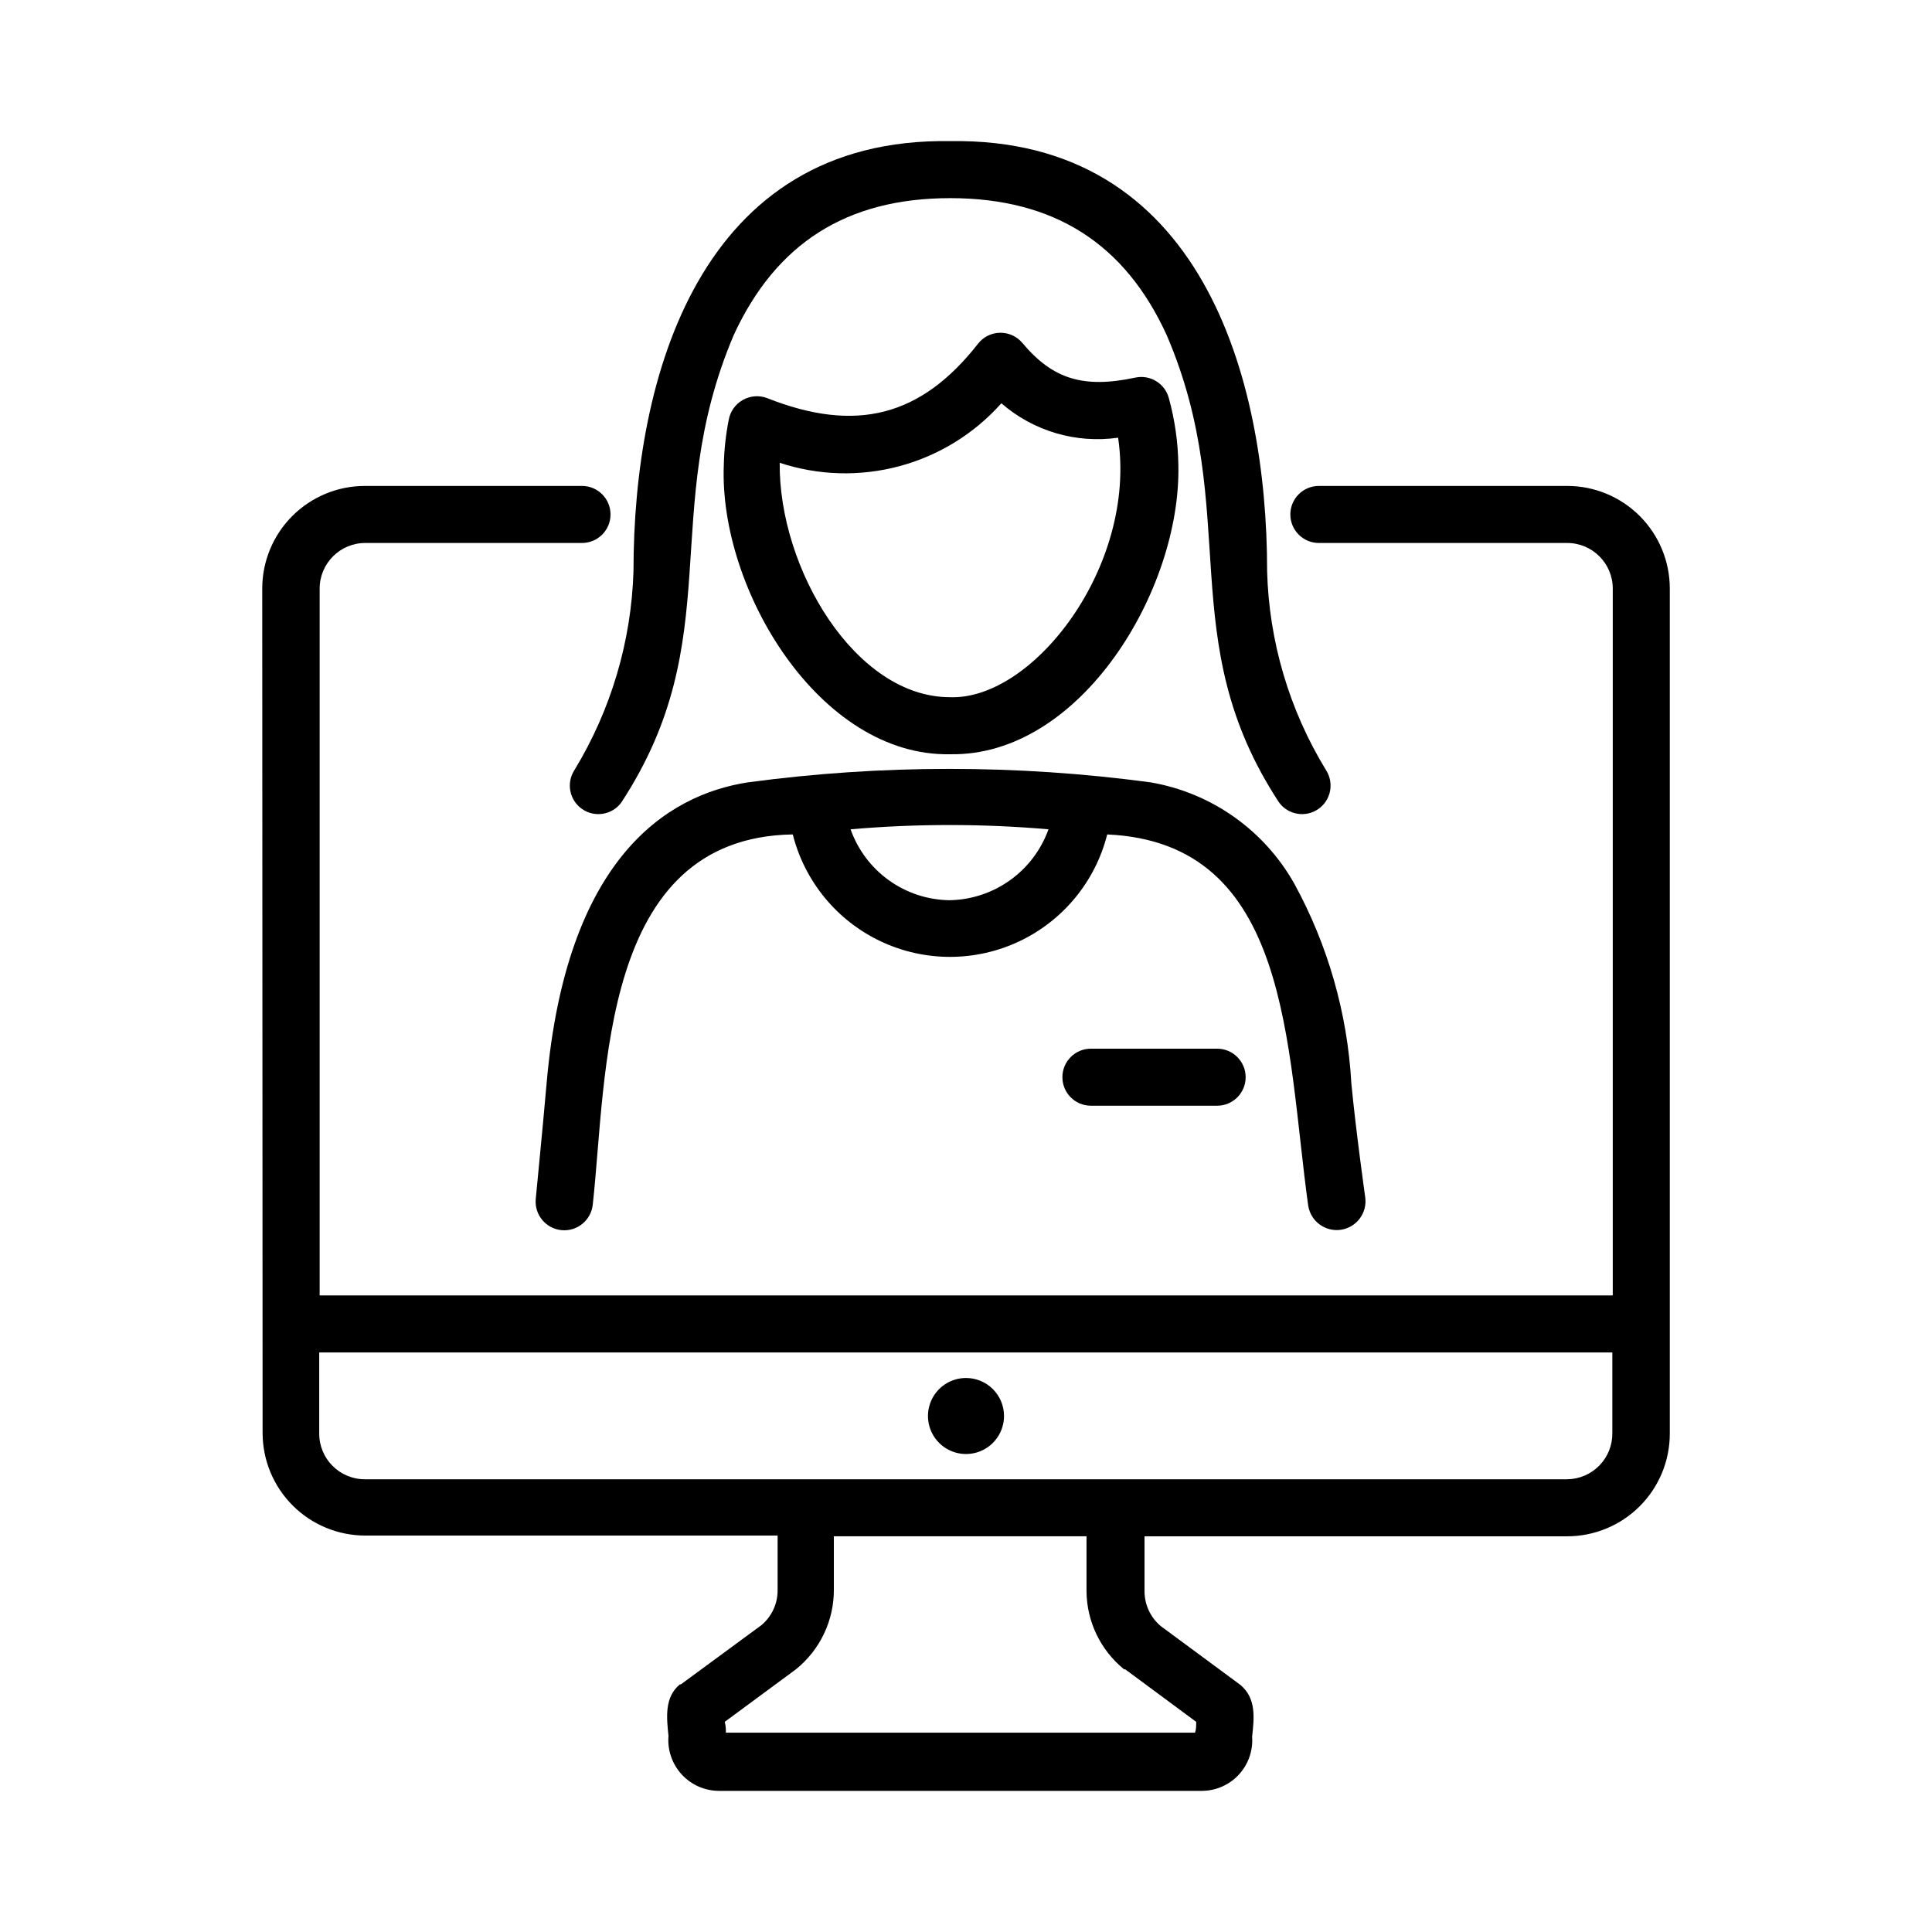
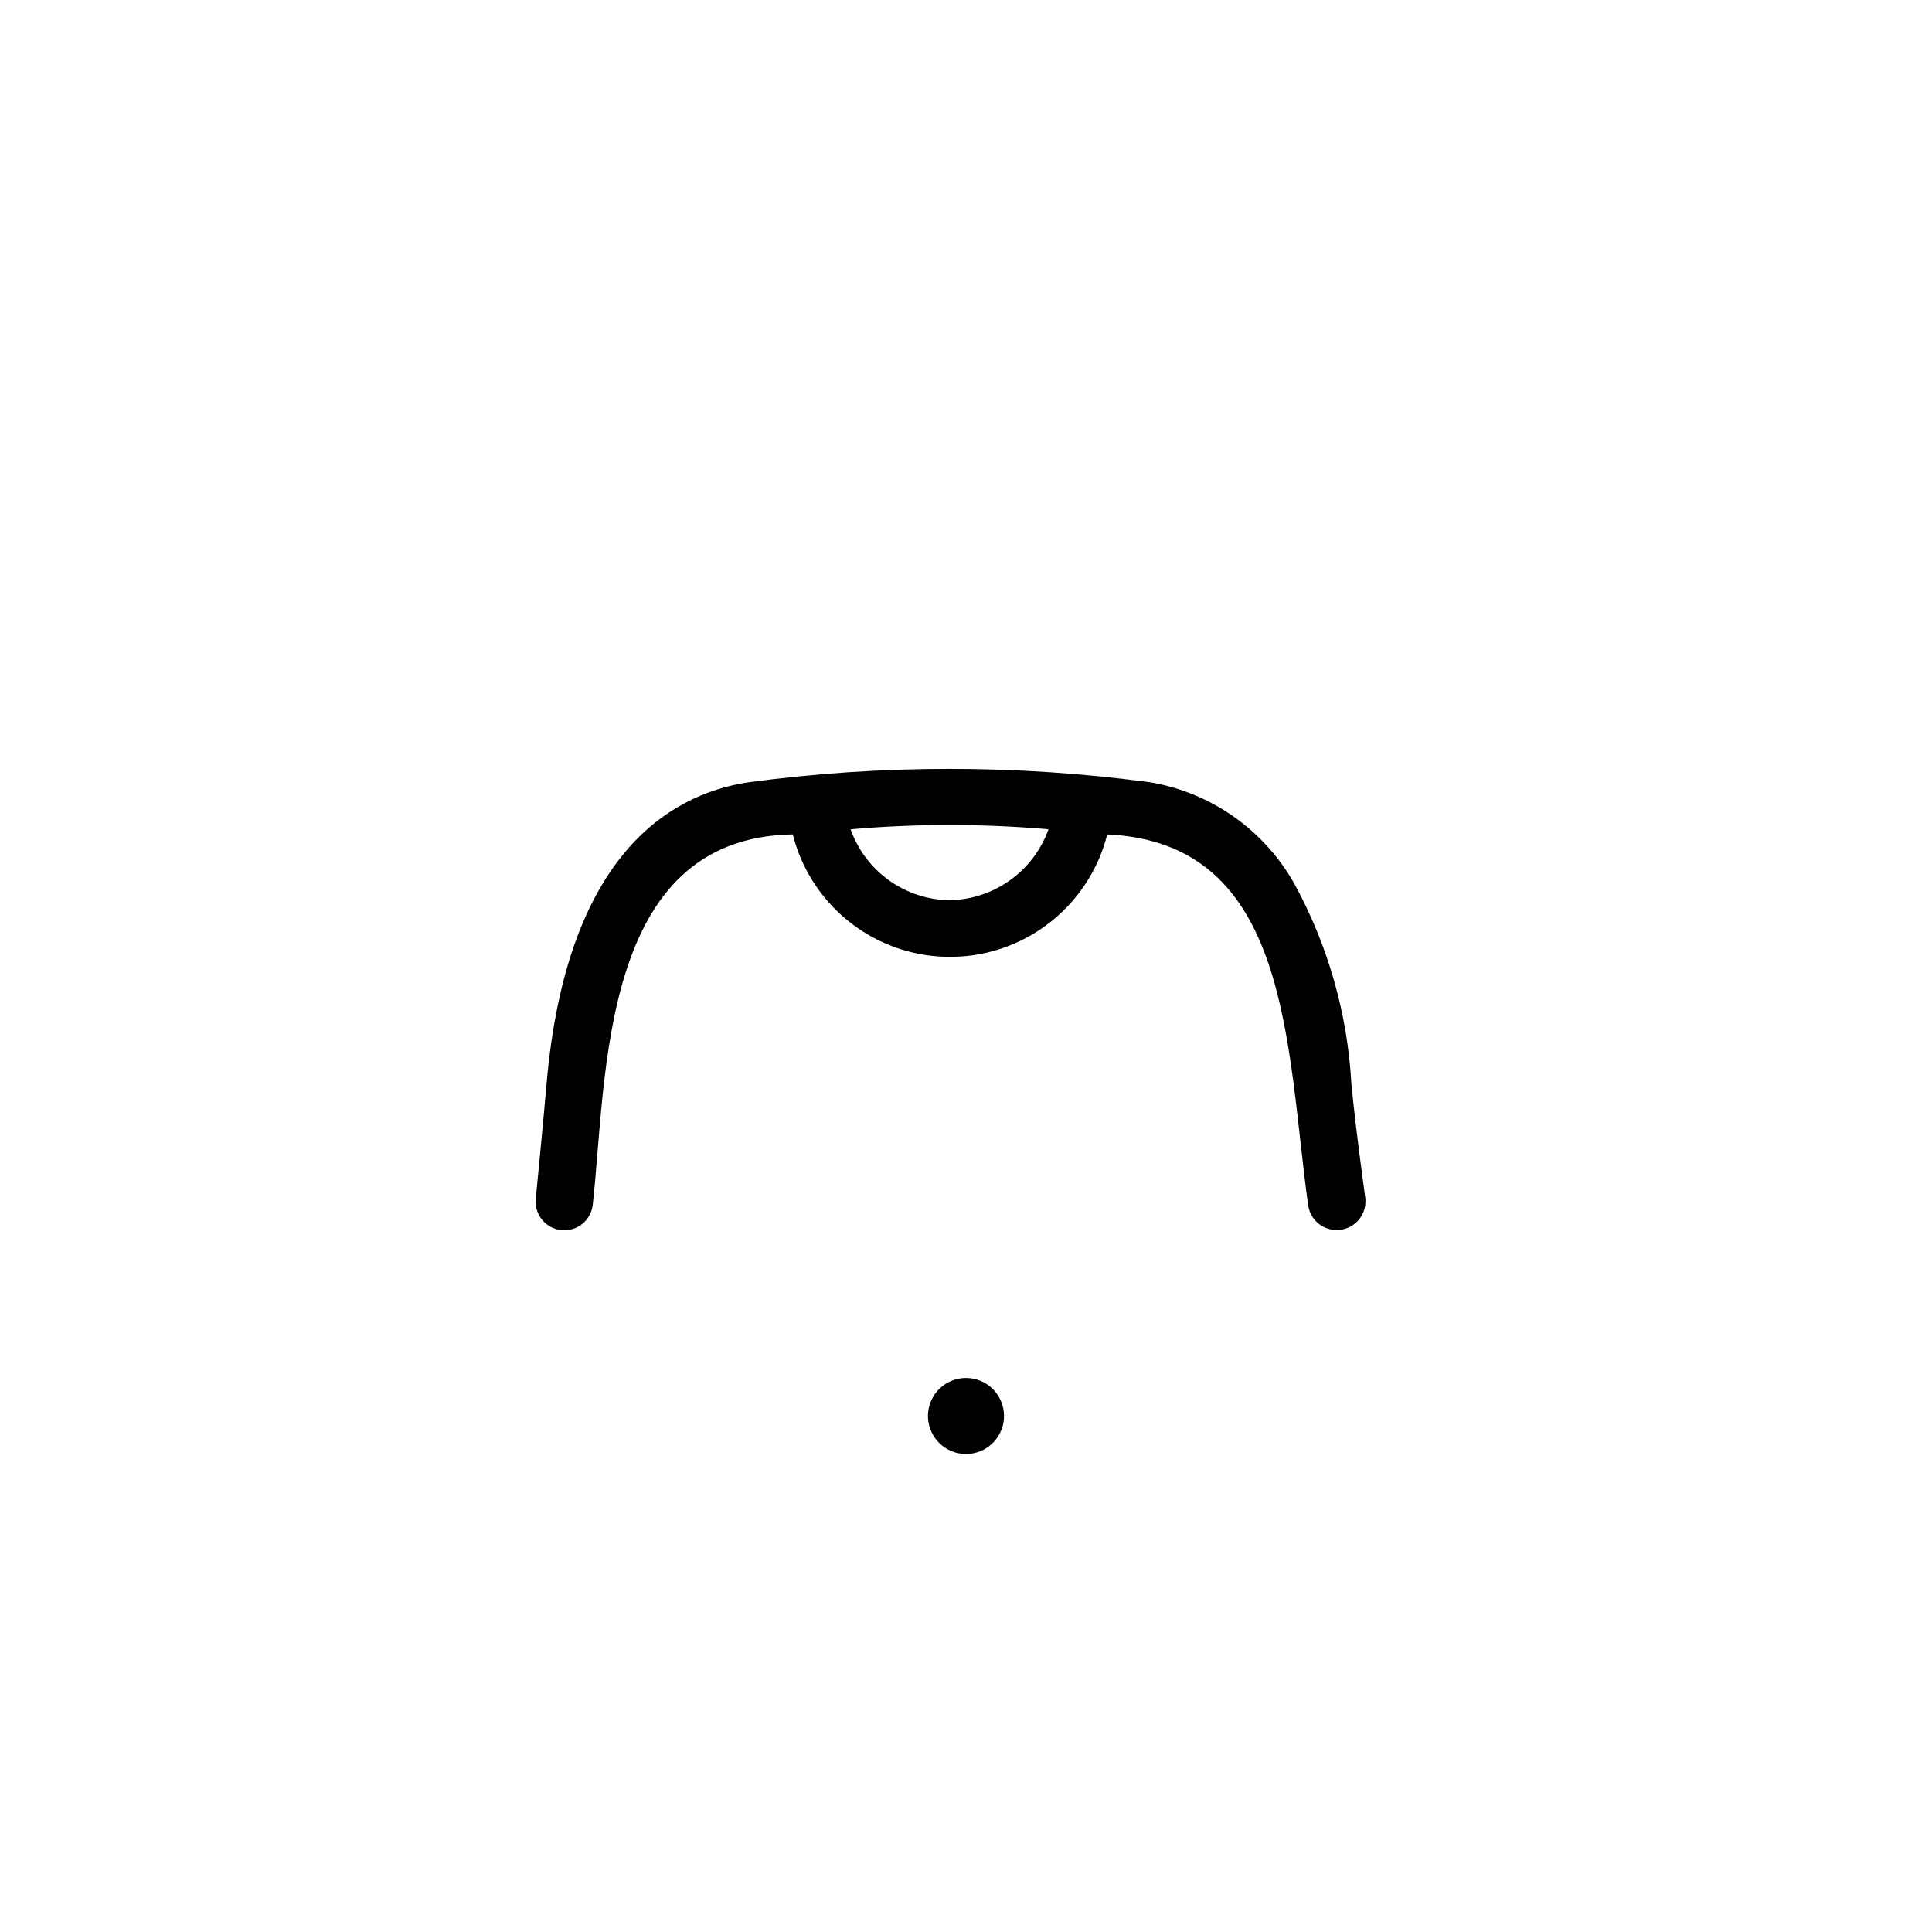
<svg xmlns="http://www.w3.org/2000/svg" fill="#000000" width="800px" height="800px" version="1.1" viewBox="144 144 512 512">
  <g>
    <path d="m400 509.18c-4.078 0-7.75 2.453-9.312 6.219-1.559 3.766-0.695 8.098 2.188 10.98 2.879 2.883 7.215 3.742 10.98 2.184s6.219-5.234 6.219-9.309c0-2.672-1.062-5.234-2.949-7.125-1.891-1.891-4.453-2.949-7.125-2.949z" />
-     <path d="m213.59 523.73c0 7.215 2.867 14.137 7.969 19.238 5.102 5.102 12.02 7.969 19.234 7.969h109.28v14.559c0.004 3.566-1.582 6.949-4.332 9.219l-21.312 15.668h-0.25c-4.133 3.375-3.527 8.816-3.023 13.652v0.004c-0.309 3.738 0.957 7.434 3.492 10.199 2.535 2.762 6.109 4.344 9.859 4.359h128.17c3.684-0.059 7.18-1.633 9.668-4.348 2.484-2.719 3.746-6.336 3.481-10.012 0.555-5.039 1.109-10.078-3.023-13.652h0.004l-21.211-15.668c-2.719-2.293-4.285-5.664-4.285-9.219v-14.562h112c7.215 0 14.133-2.867 19.234-7.969 5.102-5.102 7.969-12.02 7.969-19.234v-223.95c0-7.215-2.867-14.137-7.969-19.238-5.102-5.102-12.02-7.969-19.234-7.969h-65.801c-4.172 0-7.555 3.387-7.555 7.559s3.383 7.559 7.555 7.559h65.801c6.676 0 12.09 5.41 12.09 12.09v187.32h-342.69v-187.32c0-6.68 5.414-12.09 12.09-12.09h57.438c4.172 0 7.555-3.387 7.555-7.559s-3.383-7.559-7.555-7.559h-57.535c-7.215 0-14.137 2.867-19.238 7.969-5.102 5.102-7.969 12.023-7.969 19.238zm228.32 62.672h0.301l18.793 13.906c0 1.16 0 1.914-0.301 2.871h-124.34c0-0.957 0-1.715-0.301-2.871l18.844-13.906h-0.004c6.426-5.156 10.137-12.969 10.078-21.207v-14.059h66.957v14.562c0.059 8.047 3.719 15.641 9.973 20.703zm117.39-50.379h-318.61c-6.68 0-12.094-5.414-12.094-12.09v-21.516h342.69v21.312c0.055 3.223-1.184 6.336-3.434 8.645s-5.332 3.621-8.555 3.648z" />
-     <path d="m433.1 421.91c-4.172 0-7.555 3.383-7.555 7.559 0 4.172 3.383 7.555 7.555 7.555h33.453c4.176 0 7.559-3.383 7.559-7.555 0-4.176-3.383-7.559-7.559-7.559z" />
    <path d="m490.68 463.43c0.598 4.172 4.469 7.07 8.641 6.473 4.176-0.598 7.074-4.469 6.473-8.641 0 0-2.469-17.531-3.68-30.23h0.004c-1.043-18.52-6.207-36.574-15.113-52.848-8.008-14.23-21.996-24.094-38.09-26.852-35.41-4.762-71.297-4.762-106.71 0-21.512 3.324-48.164 20.152-53.352 79.805-1.109 12.848-2.871 30.23-2.871 30.582v-0.004c-0.406 4.176 2.652 7.883 6.824 8.289 4.176 0.402 7.883-2.652 8.289-6.828 3.777-34.059 1.812-97.234 53-98.043v0.004c3.148 12.453 11.703 22.848 23.316 28.332 11.617 5.484 25.078 5.484 36.695 0 11.617-5.484 20.172-15.879 23.316-28.332 48.719 2.164 47.41 56.07 53.254 98.293zm-95.066-80.863c-5.766-0.082-11.367-1.926-16.051-5.285s-8.227-8.074-10.148-13.508c17.449-1.512 34.996-1.512 52.445 0-1.945 5.43-5.5 10.137-10.191 13.496-4.688 3.356-10.289 5.203-16.055 5.297z" />
-     <path d="m395.82 343.88c34.66 0.605 61.211-43.68 60.457-76.629-0.078-5.996-0.926-11.957-2.519-17.734-1.039-3.906-4.969-6.305-8.918-5.441-13.754 2.922-21.867 0.402-29.926-9.219-1.473-1.742-3.648-2.723-5.93-2.672-2.277 0.047-4.41 1.121-5.809 2.922-15.113 19.297-32.344 23.73-55.973 14.359-2.098-0.766-4.426-0.566-6.367 0.539-1.941 1.105-3.297 3.008-3.707 5.203-0.781 3.969-1.223 7.996-1.312 12.043-1.309 32.898 25.395 77.332 60.004 76.629zm-45.344-77.285c10.281 3.422 21.336 3.758 31.805 0.965 10.469-2.793 19.887-8.594 27.094-16.684 8.496 7.383 19.785 10.711 30.934 9.117 5.039 33.957-22.469 69.625-44.586 68.77-25.094 0.004-45.395-34.156-45.094-62.168z" />
-     <path d="m479.8 295.31c0-51.492-17.582-114.97-83.984-113.91-66.352-1.059-83.934 62.422-83.934 113.91-0.562 18.656-5.961 36.852-15.668 52.797-2.207 3.434-1.289 7.996 2.074 10.309 3.359 2.316 7.949 1.543 10.367-1.742 28.516-43.578 9.723-76.527 29.773-123.84 11.188-24.285 29.879-36.324 57.387-36.324 27.508 0 46.301 12.039 57.383 36.324 20.152 46.953 1.359 80.609 29.773 123.84h0.004c2.418 3.285 7.008 4.059 10.371 1.742 3.359-2.312 4.277-6.875 2.074-10.309-9.746-15.926-15.133-34.133-15.621-52.797z" />
  </g>
</svg>